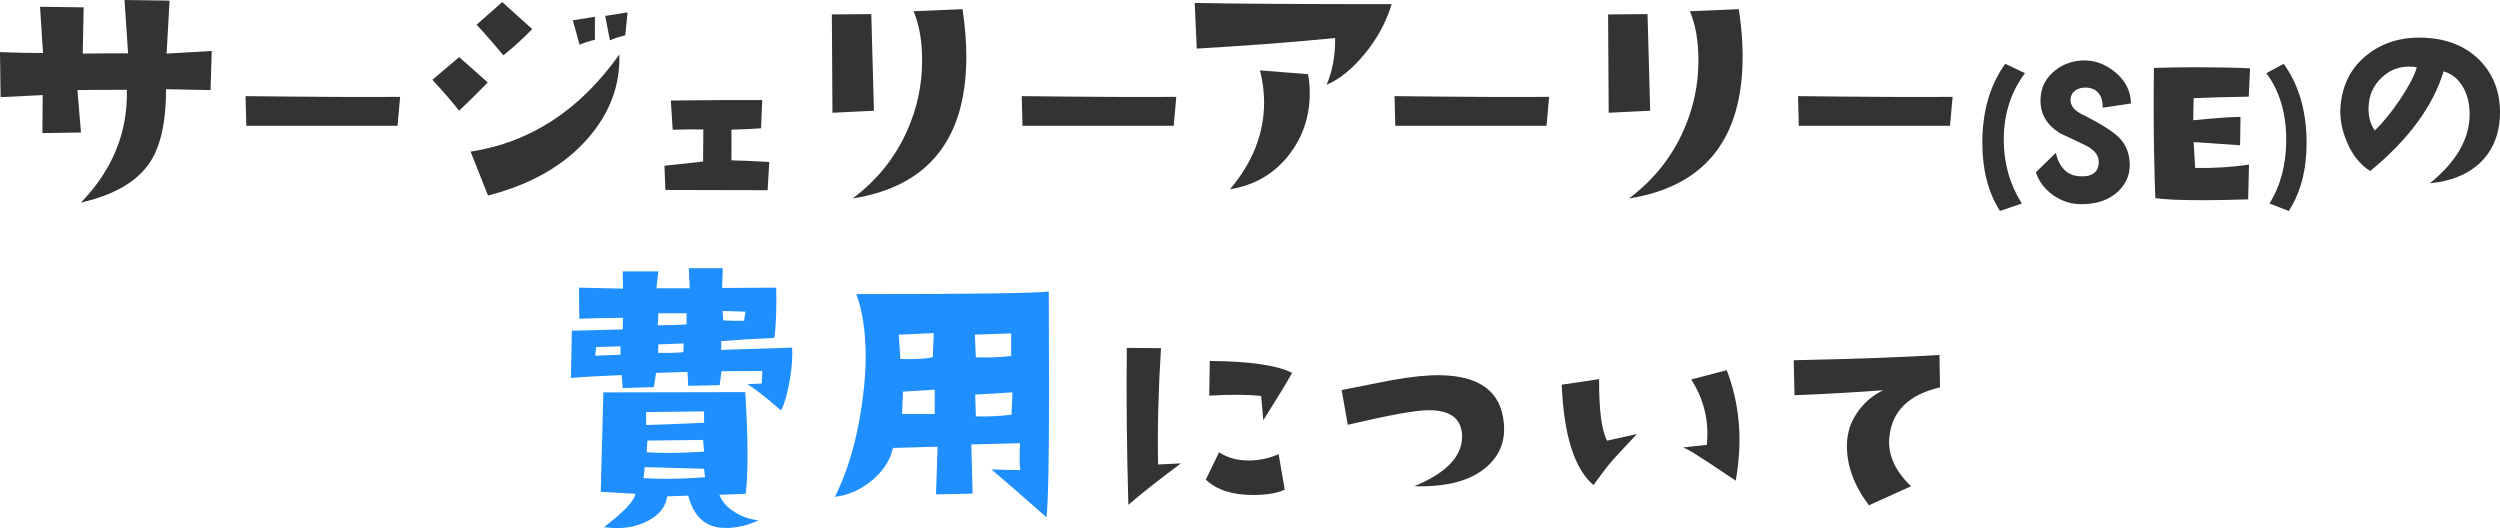
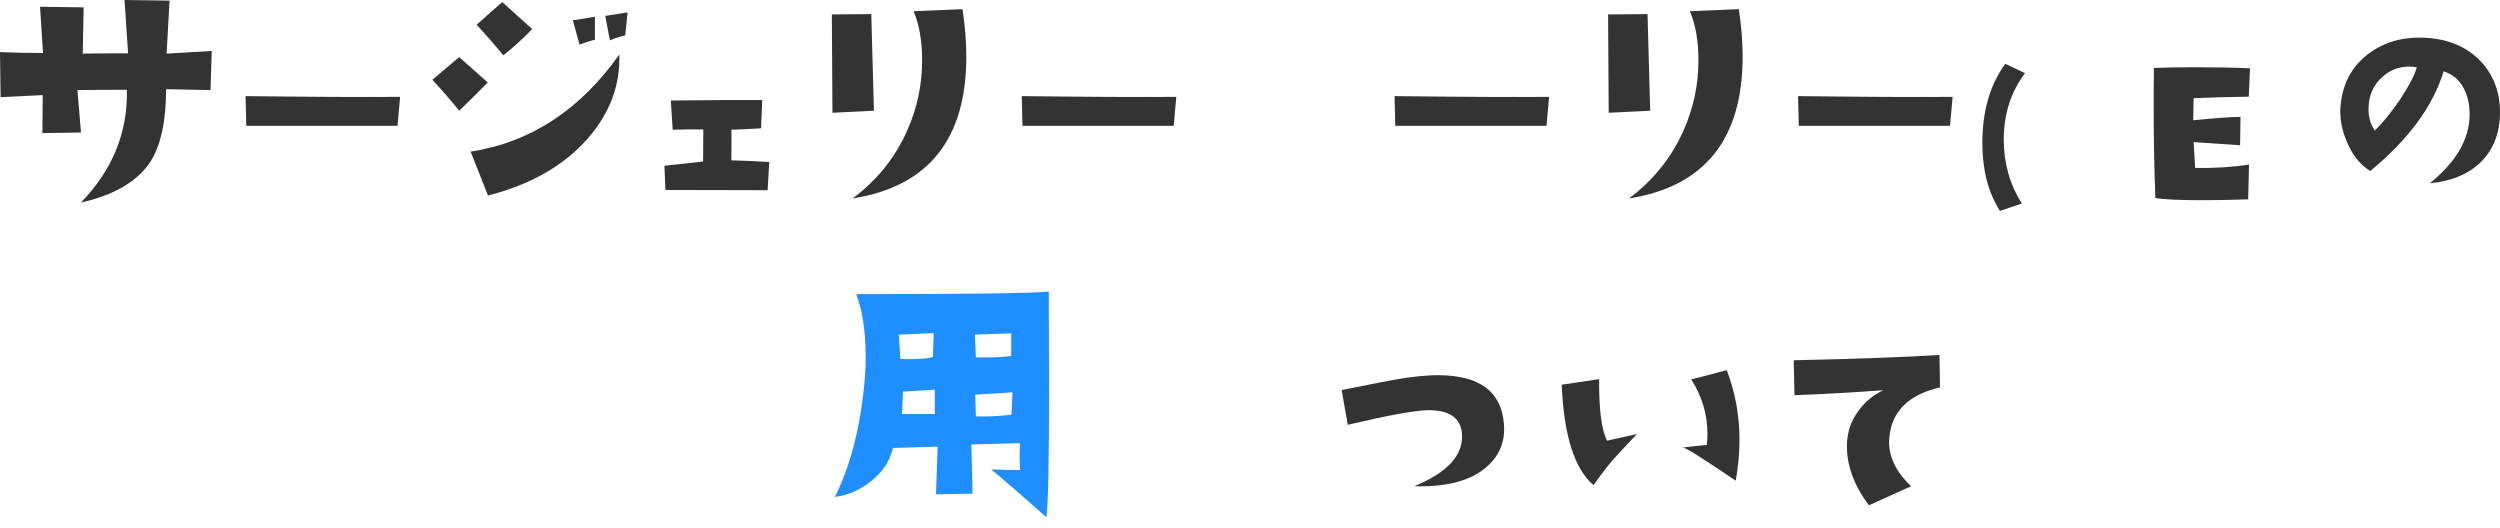
<svg xmlns="http://www.w3.org/2000/svg" id="_レイヤー_2" data-name="レイヤー 2" viewBox="0 0 414.56 87.56">
  <defs>
    <style>
      .cls-1 {
        fill: #1f8fff;
      }

      .cls-2 {
        fill: #333;
      }
    </style>
  </defs>
  <g id="_レイヤー_1-2" data-name="レイヤー 1">
    <g>
      <path class="cls-2" d="M35.11,8.45l-.2,6.49-7.37-.15c0,5.4-.9,9.46-2.69,12.16-2.15,3.19-5.96,5.4-11.43,6.64,5.24-5.4,7.78-11.64,7.62-18.7-3.45,0-6.19.02-8.2.05l.59,7.03-6.4.1.05-6.3-6.98.34-.1-7.47c2.31.1,4.69.15,7.13.15l-.49-7.67,7.23.1-.15,7.67c1.24-.03,3.74-.05,7.52-.05l-.59-8.84,7.47.1-.49,8.79,7.47-.44Z" />
      <path class="cls-2" d="M66.35,16.06l-.43,4.8h-25.08l-.12-4.92c11.12.13,19.66.17,25.62.12Z" />
      <path class="cls-2" d="M80.88,13.67c-1.56,1.6-3.14,3.16-4.74,4.69-1.24-1.56-2.72-3.27-4.44-5.13l4.44-3.76,4.74,4.2ZM102.7,9.03c.16,5.08-1.56,9.7-5.18,13.87-3.94,4.52-9.47,7.7-16.6,9.52l-2.88-7.28c9.93-1.53,18.15-6.9,24.66-16.11ZM88.25,4.83c-1.59,1.63-3.19,3.08-4.78,4.35-1.56-1.89-3.04-3.58-4.44-5.08l4.25-3.76,4.98,4.49ZM98.65,6.59c-.94.23-1.79.5-2.54.83l-1.12-4.05,3.66-.59v3.81ZM104.07,2.05l-.39,3.81c-.94.23-1.79.5-2.54.83l-.78-4.05,3.71-.59Z" />
      <path class="cls-2" d="M127.56,26.85l-.27,4.69-16.95-.04-.16-4.02c1.09-.1,3.23-.34,6.41-.7l.04-5.31c-1.51-.03-3.2-.01-5.08.04l-.31-4.84c6.67-.08,11.72-.1,15.16-.08l-.2,4.69c-1.54.1-3.18.18-4.92.23.03.7.03,2.4,0,5.08,1.51.03,3.61.12,6.29.27Z" />
      <path class="cls-2" d="M144.92,18.36l-6.88.34-.1-16.31,6.54-.05.44,16.02ZM159.61,1.51c.42,2.8.63,5.42.63,7.86,0,13.7-6.28,21.55-18.85,23.54,4.04-3.03,7.05-6.77,9.03-11.23,1.66-3.71,2.49-7.6,2.49-11.67,0-3.19-.47-5.91-1.42-8.15l8.11-.34Z" />
      <path class="cls-2" d="M195.06,16.06l-.43,4.8h-25.08l-.12-4.92c11.12.13,19.66.17,25.62.12Z" />
-       <path class="cls-2" d="M230.77.68c-.91,3-2.4,5.75-4.47,8.25-2.07,2.51-4.17,4.22-6.32,5.13.98-2.28,1.45-4.87,1.42-7.76-6.38.65-14.03,1.24-22.95,1.76l-.34-7.57c6.58.13,17.46.2,32.67.2ZM216.9,12.3c.2,1.04.29,2.08.29,3.12,0,3.84-1.12,7.23-3.37,10.16-2.44,3.19-5.73,5.13-9.86,5.81,3.78-4.49,5.66-9.29,5.66-14.4,0-1.76-.23-3.53-.68-5.32l7.96.63Z" />
      <path class="cls-2" d="M256.88,16.06l-.43,4.8h-25.08l-.12-4.92c11.12.13,19.66.17,25.62.12Z" />
      <path class="cls-2" d="M273.64,18.36l-6.88.34-.1-16.31,6.54-.05.44,16.02ZM288.34,1.51c.42,2.8.63,5.42.63,7.86,0,13.7-6.28,21.55-18.85,23.54,4.04-3.03,7.05-6.77,9.03-11.23,1.66-3.71,2.49-7.6,2.49-11.67,0-3.19-.47-5.91-1.42-8.15l8.11-.34Z" />
      <path class="cls-2" d="M323.79,16.06l-.43,4.8h-25.08l-.12-4.92c11.12.13,19.66.17,25.62.12Z" />
      <path class="cls-2" d="M335.79,12.13c-2.34,3.14-3.52,6.81-3.52,11,0,3.91,1,7.45,2.99,10.62l-3.62,1.23c-1.95-3.05-2.92-6.81-2.92-11.29,0-5.25,1.27-9.62,3.8-13.11l3.27,1.55Z" />
-       <path class="cls-2" d="M353.37,17.16l-4.71.7c.05-.98-.17-1.78-.65-2.39-.48-.61-1.2-.93-2.16-.95-.66,0-1.22.15-1.69.46-.52.38-.79.88-.81,1.51-.05.98.56,1.79,1.83,2.43,3.12,1.55,5.21,2.87,6.29,3.97,1.17,1.22,1.73,2.79,1.69,4.71-.05,1.55-.67,2.91-1.86,4.08-1.48,1.45-3.54,2.18-6.19,2.18-1.66,0-3.21-.49-4.62-1.48s-2.38-2.25-2.9-3.8l3.3-3.23c.59,2.41,1.86,3.7,3.83,3.87,2.06.16,3.16-.55,3.3-2.14.09-1.17-.57-2.13-2-2.88-.45-.23-1.9-.93-4.36-2.07-2.2-1.34-3.3-3.15-3.3-5.45,0-1.83.64-3.35,1.93-4.57,1.29-1.22,2.86-1.91,4.71-2.07,2.06-.16,3.97.47,5.71,1.9,1.75,1.43,2.63,3.18,2.65,5.24Z" />
      <path class="cls-2" d="M373.11,11.32l-.21,4.71c-3.38.05-6.42.13-9.14.25l-.07,3.66c3.52-.35,6.13-.54,7.84-.56l-.07,4.71-7.7-.53.25,4.29c3.26.05,6.23-.14,8.93-.56l-.14,5.77c-2.84.09-5.39.14-7.66.14-3.7,0-6.28-.12-7.73-.35-.19-4.94-.28-9.98-.28-15.12,0-2.13.01-4.29.04-6.47,2.25-.07,4.58-.11,7-.11,3.26,0,6.25.06,8.96.18Z" />
-       <path class="cls-2" d="M379.53,34.98l-3.2-1.23c1.85-2.95,2.78-6.48,2.78-10.58,0-4.41-1.1-8.09-3.3-11.04l2.88-1.55c2.53,3.52,3.8,7.89,3.8,13.11,0,4.48-.98,8.24-2.95,11.29Z" />
      <path class="cls-2" d="M402.92,30.39c4.34-3.5,6.54-7.26,6.6-11.28.03-1.71-.3-3.2-.99-4.49-.75-1.41-1.86-2.34-3.32-2.79-1.77,5.81-5.83,11.32-12.17,16.53-1.65-1.02-2.94-2.62-3.86-4.81-.84-1.95-1.2-3.86-1.08-5.75.27-3.74,1.78-6.68,4.54-8.8,2.61-2.01,5.75-2.92,9.43-2.74,3.83.18,6.9,1.45,9.21,3.82,2.19,2.31,3.28,5.15,3.28,8.54s-1.08,6.21-3.23,8.31c-2.07,1.98-4.87,3.13-8.4,3.46ZM400.77,11.17c-.42-.09-.84-.13-1.26-.13-1.74,0-3.24.59-4.51,1.77-1.27,1.18-2,2.6-2.18,4.25-.21,1.86.12,3.38.99,4.58,1.32-1.29,2.7-2.98,4.13-5.08,1.5-2.25,2.44-4.04,2.83-5.39Z" />
-       <path class="cls-1" d="M131.36,57.64c.07,1.58-.05,3.35-.38,5.32-.36,2.15-.84,3.85-1.45,5.1-2.94-2.51-4.82-3.96-5.64-4.35l2.42-.11.11-2.09-6.77.05-.32,2.31-5.21.11-.11-2.31-5.21.16-.38,2.36-5.16.16-.16-2.15c-3.65.14-6.46.3-8.43.48l.16-7.84,8.43-.21.05-1.93c-3.76.04-6.18.09-7.25.16l-.05-5.16,7.3.16-.05-2.85h5.91l-.32,2.79h5.53l-.16-3.33h5.64l-.11,3.28,8.97-.05c.07,3.69-.04,6.46-.32,8.33-3.22.14-6.16.32-8.81.54v1.45l11.76-.38ZM102.89,58.83v-1.4l-4.03.11-.16,1.45c.61-.04,2-.09,4.19-.16ZM125.83,86.27c-2.15,1-4.24,1.41-6.28,1.24-2.76-.25-4.57-2.02-5.42-5.32l-3.49.11c-.25,1.72-1.29,3.06-3.12,4.03-1.54.82-3.26,1.24-5.16,1.24-.68,0-1.42-.05-2.2-.16,3.29-2.51,5.03-4.35,5.21-5.53l-5.75-.32.43-16.49,23.53-.05c.25,3.9.38,7.36.38,10.37s-.11,5.07-.32,6.5l-4.35.16c.46,1.18,1.36,2.17,2.69,2.95,1.18.72,2.47,1.15,3.87,1.29ZM116.91,79.13l-.16-1.4-9.83-.27-.21,1.83c1.22.07,2.47.11,3.76.11,2.04,0,4.19-.09,6.45-.27ZM116.75,70.1v-1.88l-9.61.11v2.15c1.61-.04,4.82-.16,9.61-.38ZM116.75,74.88l-.16-1.93-9.24.11-.11,1.93c1.11.07,2.29.11,3.54.11,1.86,0,3.85-.07,5.96-.21ZM113.85,53.78v-1.83h-4.67l-.11,1.99c1.9,0,3.49-.05,4.78-.16ZM113.37,56.95l-4.19.16-.05,1.4c1.68.04,3.08,0,4.19-.11l.05-1.45ZM123.63,51.68l-3.81-.11.11,1.56c1.25.07,2.4.09,3.44.05l.27-1.5Z" />
      <path class="cls-1" d="M173.91,48.35l.05,16.01c0,11.78-.14,18.92-.43,21.43-3.9-3.47-6.95-6.12-9.13-7.95,2.04.07,3.63.11,4.78.11-.11-.72-.13-2.2-.05-4.46l-8.06.21.21,8.16-6.07.11.27-7.9-7.41.21c-.47,2.08-1.64,3.89-3.52,5.42-1.88,1.54-3.91,2.44-6.1,2.69,2.61-5.23,4.26-11.69,4.94-19.39.11-1.22.16-2.47.16-3.76,0-4.22-.52-7.72-1.56-10.47,18.87,0,29.5-.14,31.9-.43ZM154.84,55.23l-5.8.27.27,4.03c2.65.07,4.44-.04,5.37-.32l.16-3.97ZM155,68.65v-4.03l-5.26.32-.16,3.71h5.42ZM167.68,59.04v-3.76l-6.02.21.16,3.76c2.04.07,3.99,0,5.85-.21ZM167.89,65.06l-6.18.38.11,3.6c1.79.07,3.76-.02,5.91-.27l.16-3.71Z" />
-       <path class="cls-2" d="M195.81,76.85c-3.69,2.75-6.59,5.04-8.7,6.86-.26-9.14-.35-17.81-.26-26.02l5.67.04c-.44,7-.6,13.43-.48,19.29l3.78-.18ZM213.04,81.2c-1.29.59-3.05.88-5.27.88-3.43,0-6.04-.85-7.82-2.55l2.2-4.53c1.38.91,3.02,1.36,4.92,1.36,1.73,0,3.38-.35,4.96-1.05l1.01,5.89ZM214.27,61.82c-1.05,1.88-2.65,4.5-4.79,7.87l-.35-4.04c-2.29-.23-5.16-.25-8.61-.04l.09-5.76c6.62.06,11.18.72,13.67,1.98Z" />
      <path class="cls-2" d="M249.37,70.13c.29,2.93-.64,5.35-2.81,7.25-2.58,2.31-6.59,3.4-12.04,3.25,5.54-2.29,8.17-5.19,7.91-8.7-.21-2.61-2.05-3.91-5.54-3.91-2.08,0-6.55.81-13.4,2.42l-1.01-5.76c5.13-1.03,7.95-1.58,8.48-1.67,3.13-.56,5.74-.82,7.82-.79,6.59.09,10.12,2.72,10.59,7.91Z" />
      <path class="cls-2" d="M271.44,71.97c-2.55,2.72-3.9,4.17-4.04,4.35-.88,1.03-1.93,2.4-3.16,4.13-3.16-2.7-4.92-8.25-5.27-16.66l6.2-.92c-.03,5.07.41,8.47,1.32,10.2l4.97-1.1ZM287.83,79.71c-3.49-2.34-5.55-3.71-6.2-4.09-1.14-.76-1.99-1.23-2.55-1.41.88-.12,2.2-.26,3.96-.44.06-.62.09-1.25.09-1.89,0-3.16-.89-6.15-2.68-8.96l5.89-1.54c1.41,3.69,2.11,7.54,2.11,11.56,0,2.17-.21,4.42-.62,6.77Z" />
      <path class="cls-2" d="M321.69,64.24c-5.19,1.2-7.98,3.96-8.39,8.26-.29,2.84.91,5.55,3.6,8.13l-6.99,3.16c-2.43-3.22-3.65-6.5-3.65-9.84,0-.7.07-1.39.22-2.07.23-1.32.85-2.64,1.85-3.96,1.11-1.44,2.43-2.5,3.96-3.21-4.69.35-9.59.63-14.72.83l-.13-5.8c10.69-.23,18.75-.53,24.17-.88l.09,5.36Z" />
    </g>
  </g>
</svg>